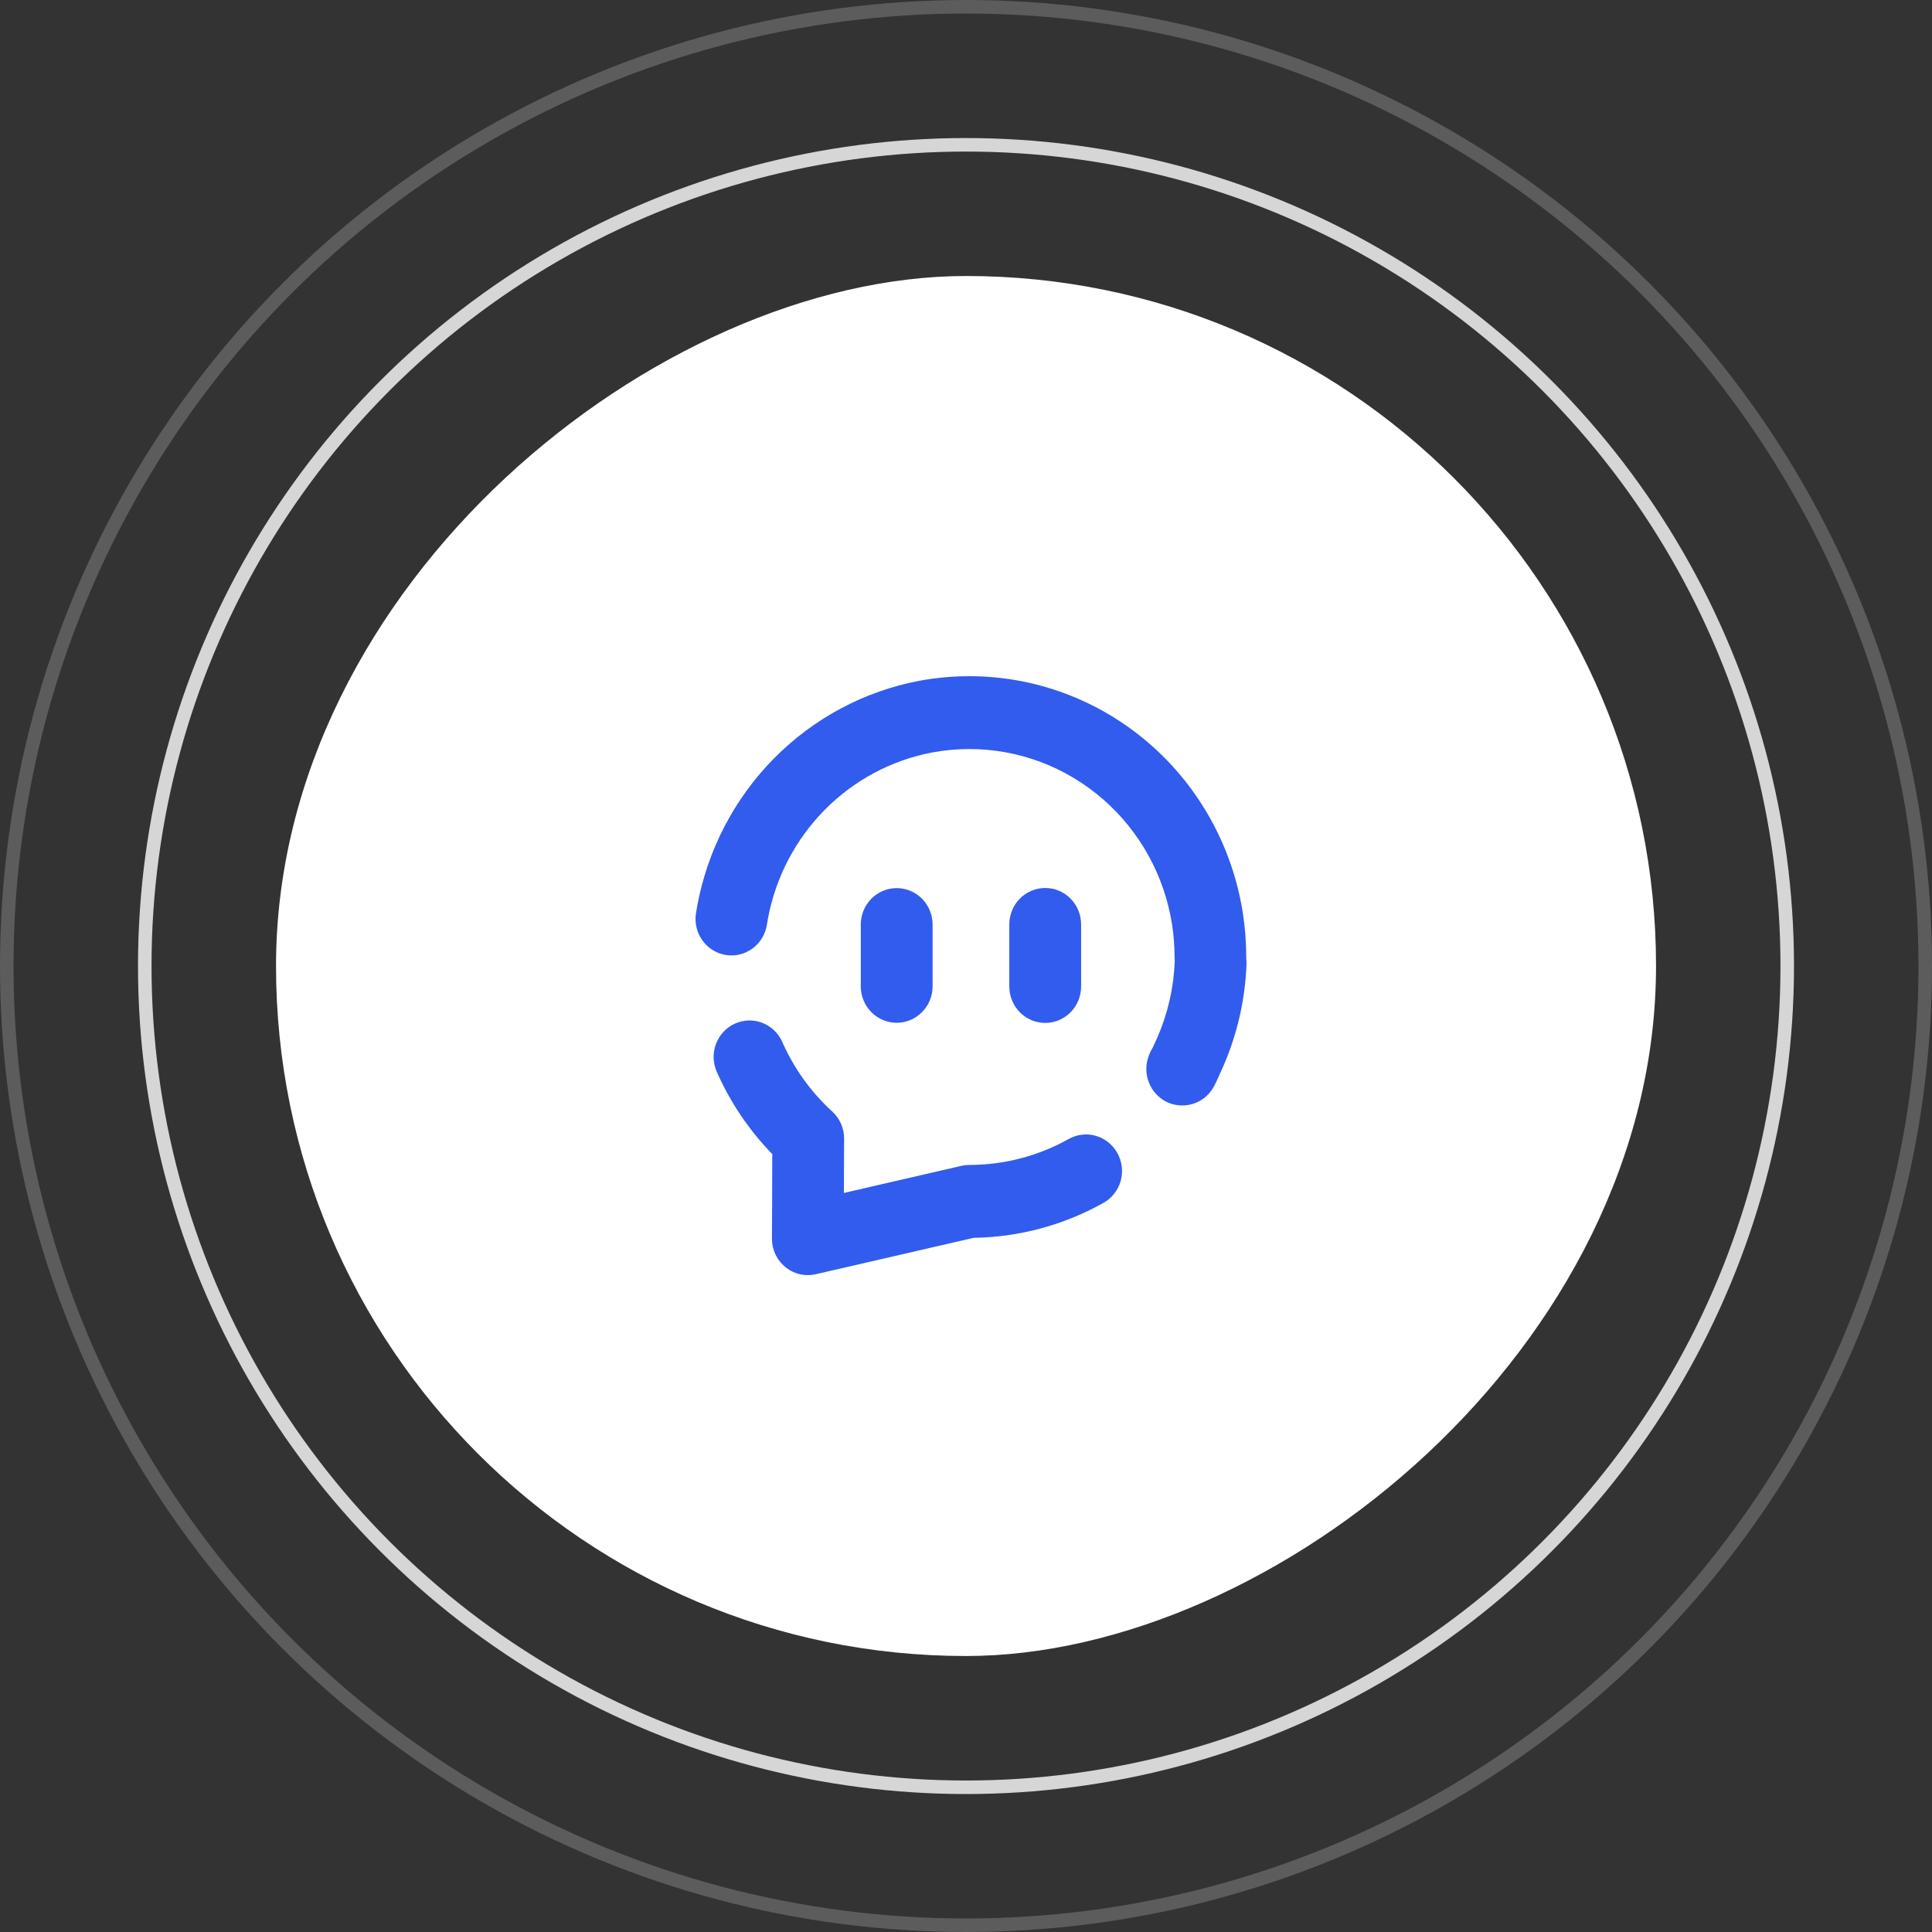
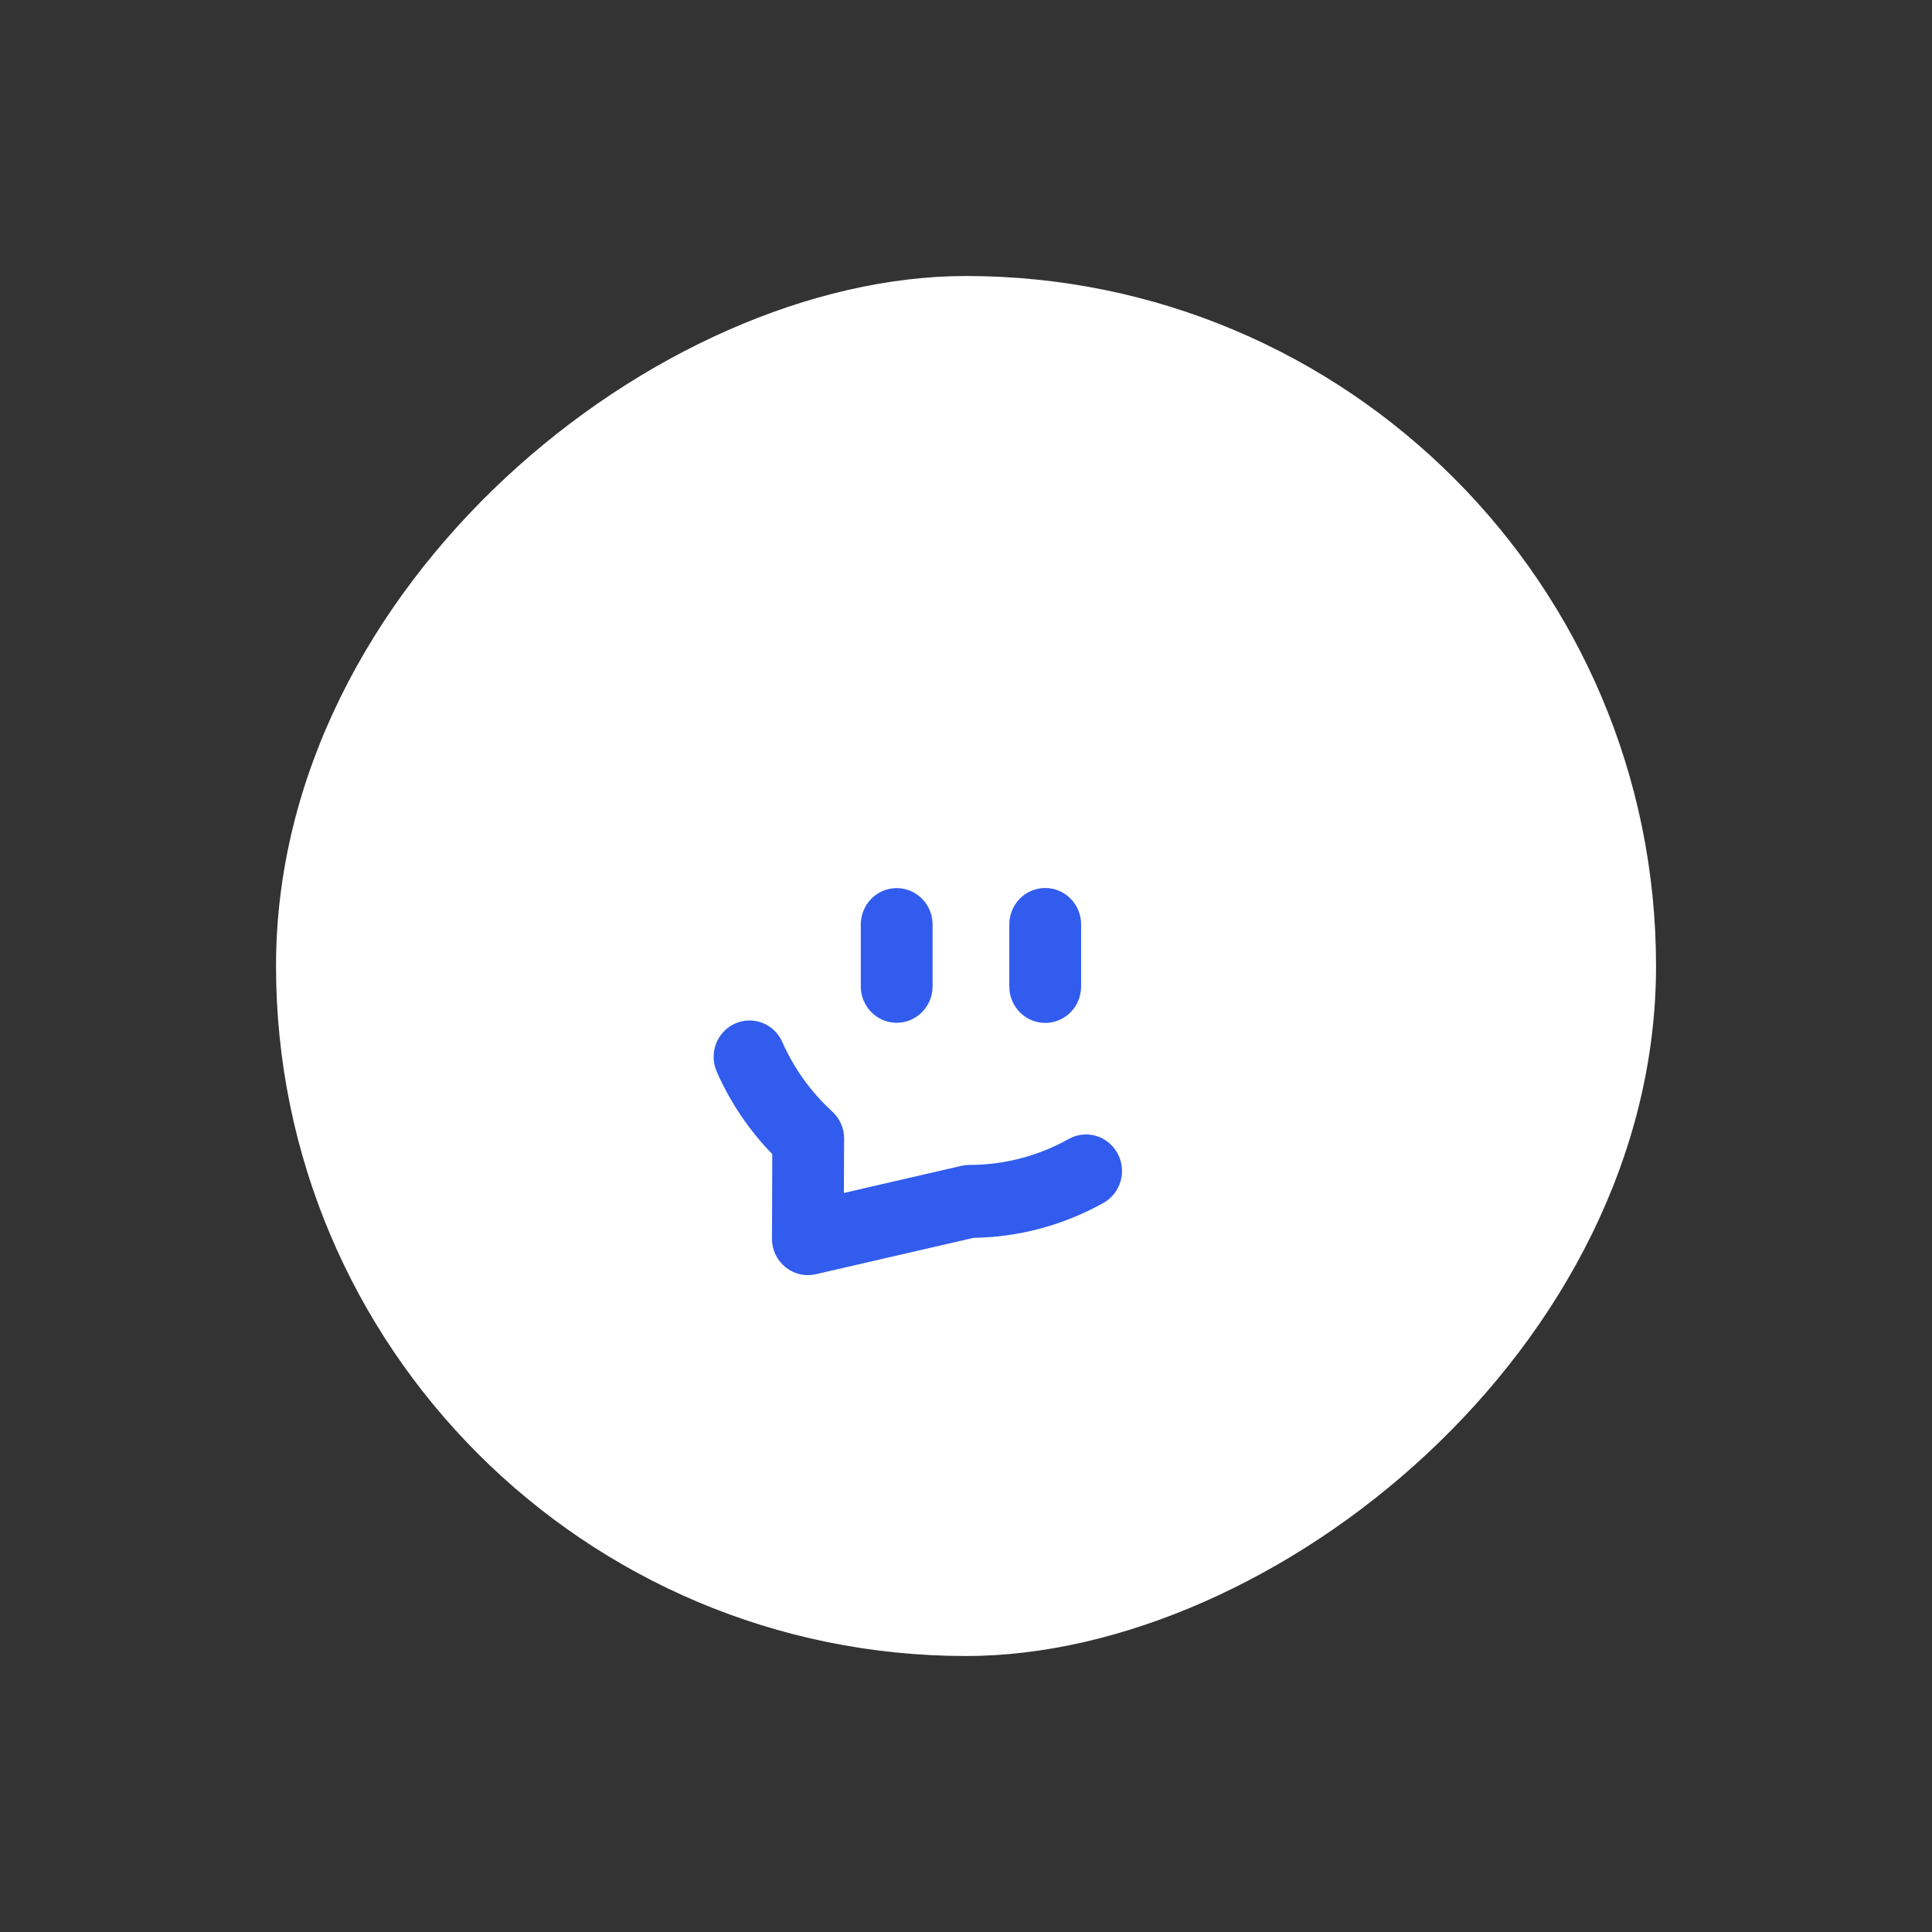
<svg xmlns="http://www.w3.org/2000/svg" width="100" height="100" viewBox="0 0 100 100" fill="none">
  <rect x="0" y="0" width="100" height="100" fill="#333333" stroke="none" />
-   <circle opacity="0.8" cx="50" cy="50.002" r="42.507" stroke="white" stroke-width="0.7" />
-   <circle opacity="0.2" cx="50" cy="50" r="49.65" stroke="white" stroke-width="0.7" />
  <rect x="14.287" y="85.715" width="71.429" height="71.429" rx="35.714" transform="rotate(-90 14.287 85.715)" fill="white" />
-   <path d="M64.505 49.533C64.505 48.755 64.444 47.979 64.322 47.211C63.782 43.826 62.079 40.744 59.514 38.509C56.916 36.245 53.604 35 50.178 35C49.309 35 48.441 35.079 47.585 35.237C44.733 35.777 42.109 37.179 40.057 39.26C38.005 41.34 36.621 44.001 36.087 46.894C36.064 47.022 36.043 47.149 36.022 47.277C35.946 47.771 36.067 48.276 36.358 48.679C36.649 49.083 37.086 49.354 37.573 49.431C38.06 49.508 38.557 49.385 38.955 49.09C39.353 48.795 39.62 48.352 39.696 47.858C39.709 47.763 39.725 47.669 39.742 47.576C40.137 45.434 41.162 43.465 42.681 41.925C44.2 40.384 46.143 39.346 48.254 38.947C48.889 38.829 49.533 38.77 50.178 38.77C52.715 38.77 55.167 39.692 57.091 41.369C58.992 43.021 60.256 45.303 60.659 47.81C60.749 48.38 60.794 48.956 60.794 49.533C60.794 49.597 60.797 49.66 60.803 49.723C60.803 49.751 60.803 49.778 60.803 49.805C60.746 51.143 60.444 52.459 59.911 53.685C59.828 53.869 59.731 54.083 59.66 54.237C59.585 54.352 59.524 54.476 59.477 54.605C59.287 55.068 59.287 55.589 59.475 56.053C59.663 56.517 60.026 56.886 60.482 57.08C60.705 57.172 60.944 57.219 61.185 57.218C61.532 57.221 61.872 57.125 62.168 56.942C62.463 56.759 62.703 56.496 62.859 56.182C62.879 56.145 62.905 56.09 62.937 56.032C62.98 55.943 63.036 55.821 63.085 55.7C63.189 55.471 63.292 55.248 63.292 55.248L63.299 55.232C64.025 53.576 64.438 51.795 64.516 49.984C64.522 49.9 64.522 49.815 64.516 49.731C64.501 49.658 64.505 49.597 64.505 49.533Z" fill="#325CED" />
  <path d="M55.316 58.953C53.743 59.835 51.975 60.297 50.178 60.297C50.039 60.296 49.901 60.312 49.766 60.343L43.681 61.746C43.681 60.502 43.69 59.182 43.692 58.936C43.692 58.671 43.638 58.409 43.532 58.167C43.425 57.925 43.27 57.708 43.076 57.531C41.976 56.528 41.096 55.302 40.491 53.932C40.289 53.476 39.917 53.12 39.457 52.942C38.996 52.764 38.485 52.779 38.035 52.984C37.586 53.189 37.235 53.566 37.059 54.033C36.884 54.5 36.899 55.019 37.1 55.475C37.798 57.058 38.77 58.501 39.972 59.734C39.972 61.212 39.956 64.107 39.956 64.107C39.954 64.391 40.016 64.671 40.136 64.927C40.257 65.183 40.433 65.408 40.651 65.585C40.981 65.854 41.391 66 41.814 66C41.953 65.999 42.091 65.984 42.226 65.953L50.394 64.07C52.748 64.036 55.057 63.414 57.118 62.26C57.331 62.14 57.52 61.979 57.672 61.785C57.824 61.591 57.937 61.369 58.004 61.13C58.071 60.892 58.092 60.643 58.064 60.397C58.036 60.151 57.961 59.913 57.842 59.696C57.724 59.479 57.566 59.287 57.375 59.132C57.185 58.977 56.966 58.862 56.731 58.793C56.496 58.724 56.251 58.702 56.008 58.73C55.765 58.757 55.53 58.833 55.316 58.953Z" fill="#325CED" />
  <path d="M54.1 52.946C54.593 52.946 55.065 52.748 55.414 52.394C55.763 52.041 55.958 51.561 55.958 51.061V47.847C55.958 47.6 55.91 47.355 55.817 47.126C55.724 46.897 55.587 46.689 55.414 46.514C55.242 46.339 55.037 46.2 54.811 46.105C54.586 46.011 54.344 45.962 54.1 45.962C53.607 45.962 53.134 46.161 52.786 46.514C52.437 46.868 52.242 47.347 52.242 47.847V51.061C52.242 51.561 52.437 52.041 52.786 52.394C53.134 52.748 53.607 52.946 54.1 52.946Z" fill="#325CED" />
  <path d="M48.271 51.053V47.853C48.271 47.353 48.075 46.874 47.726 46.52C47.378 46.167 46.905 45.968 46.412 45.968C45.919 45.968 45.447 46.167 45.098 46.52C44.75 46.874 44.554 47.353 44.554 47.853V51.053C44.554 51.553 44.75 52.033 45.098 52.386C45.447 52.74 45.919 52.939 46.412 52.939C46.905 52.939 47.378 52.74 47.726 52.386C48.075 52.033 48.271 51.553 48.271 51.053Z" fill="#325CED" />
</svg>